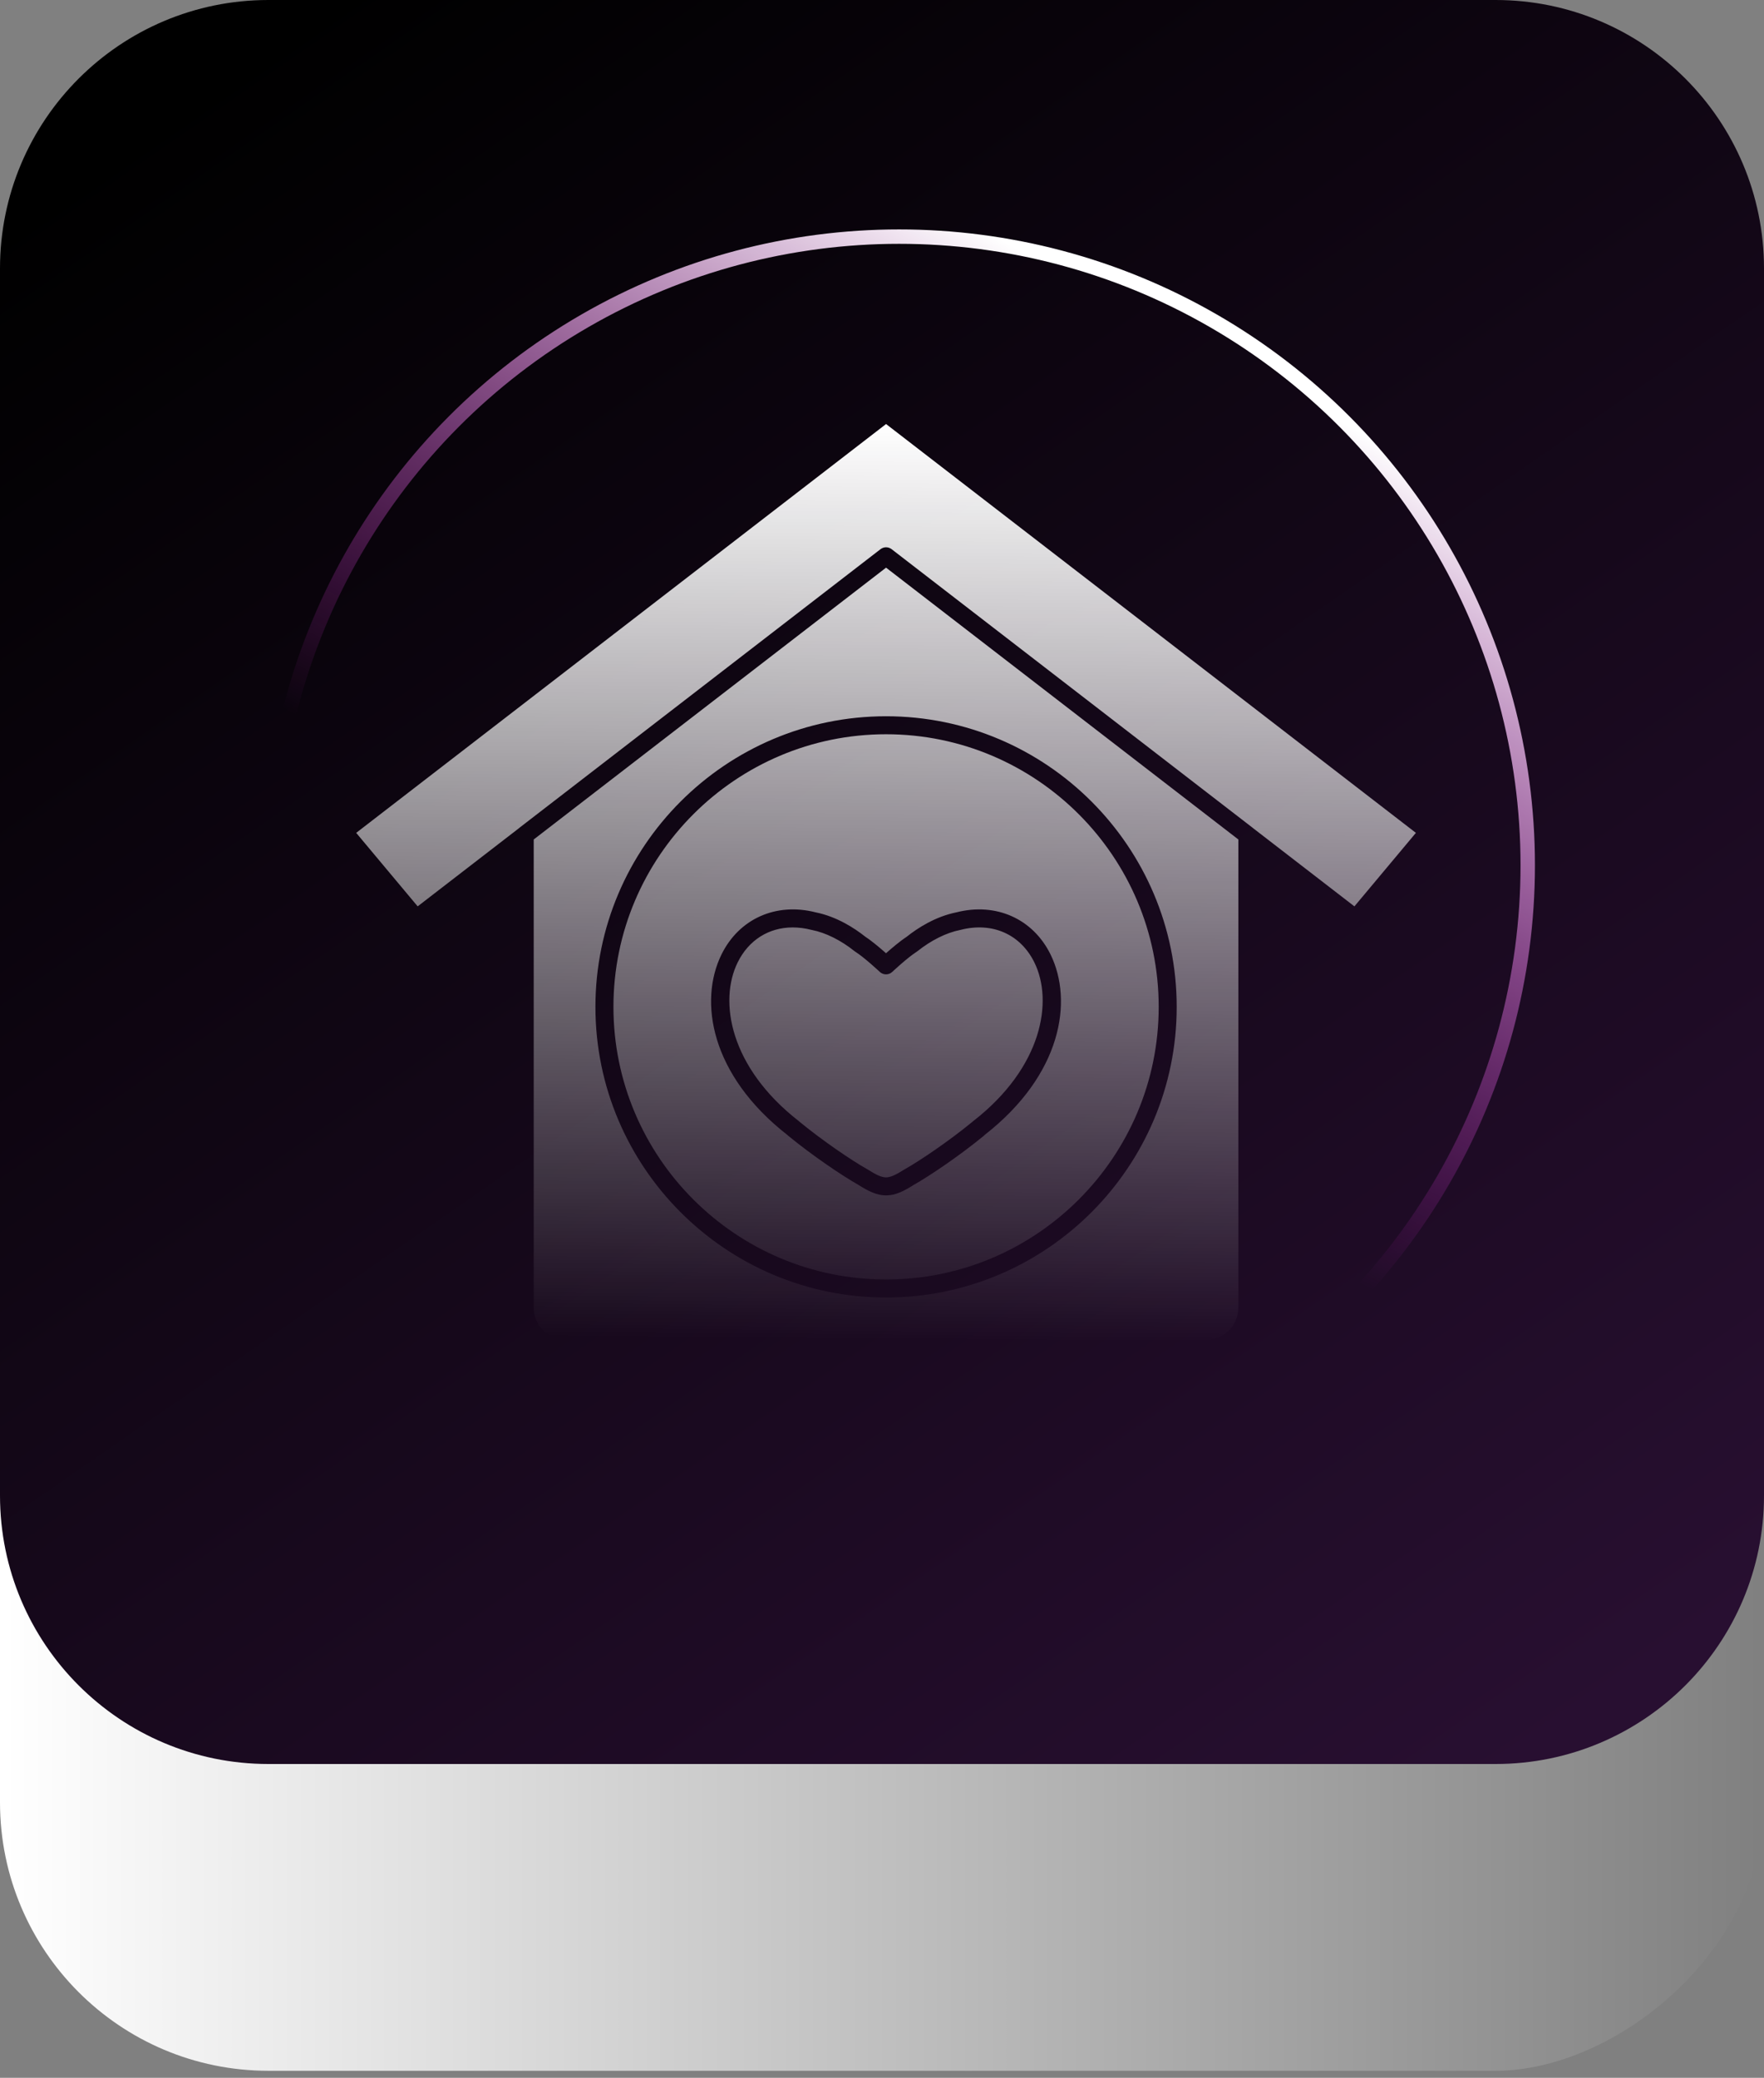
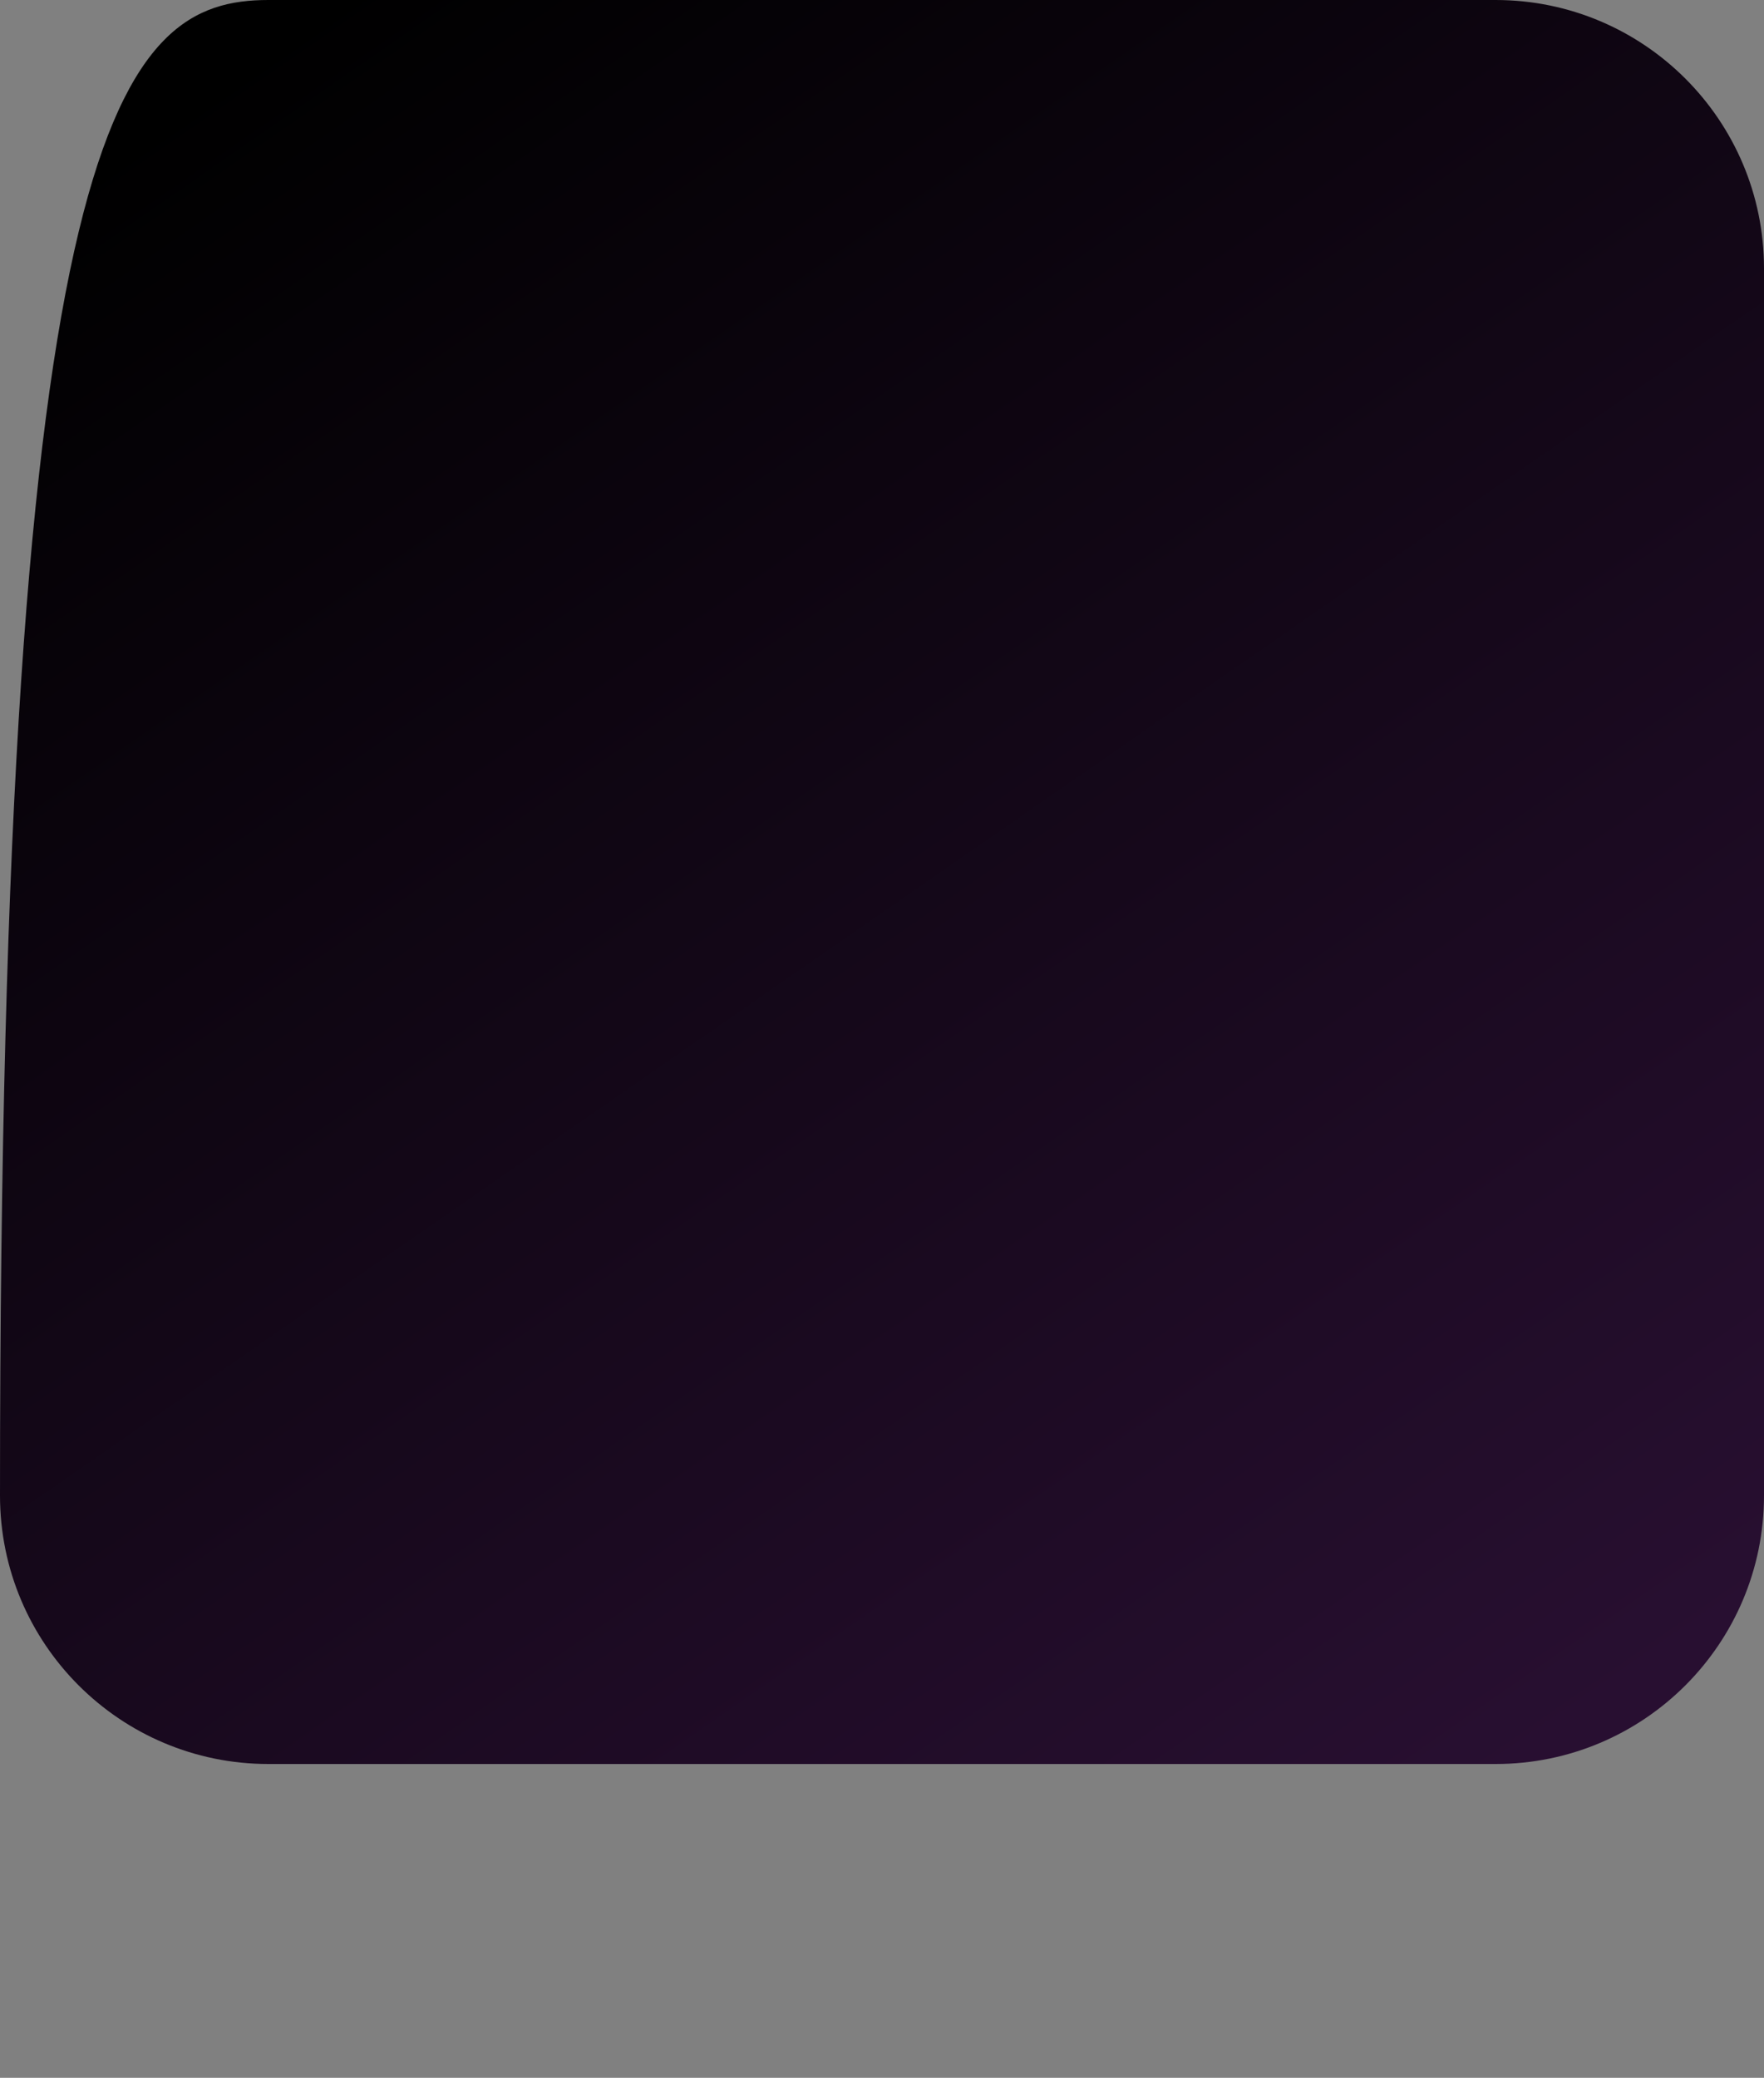
<svg xmlns="http://www.w3.org/2000/svg" width="208" height="245" viewBox="0 0 208 245" fill="none">
  <rect x="0" y="0" width="208" height="245" fill="#808080" stroke="none" />
-   <rect y="244.174" width="212.522" height="208" rx="31.652" transform="rotate(-90 0 244.174)" fill="url(#paint0_linear_297_583)" />
-   <path d="M176.348 -7.70841e-06C193.829 -8.47253e-06 208 14.171 208 31.652L208 176.348C208 193.829 193.829 208 176.348 208L31.652 208C14.171 208 -6.19441e-07 193.829 -1.38356e-06 176.348L-7.70841e-06 31.652C-8.47253e-06 14.171 14.171 -6.19441e-07 31.652 -1.38356e-06L176.348 -7.70841e-06Z" fill="url(#paint1_linear_297_583)" />
-   <path d="M146.021 98.987V154.189L146.017 154.184C146.016 156.284 144.306 158 142.199 158H66.748C64.642 158 62.932 156.29 62.932 154.184V98.987L104.479 66.934L146.021 98.987ZM104.479 84.456C85.585 84.456 70.209 99.832 70.209 118.726C70.209 137.619 85.585 152.995 104.479 152.995C123.372 152.995 138.749 137.619 138.749 118.726C138.749 99.832 123.372 84.456 104.479 84.456ZM104.479 86.578C122.203 86.578 136.626 101.001 136.626 118.725C136.626 136.448 122.203 150.871 104.479 150.871C86.756 150.871 72.333 136.448 72.333 118.725C72.333 101.001 86.757 86.578 104.479 86.578ZM123.873 112.544C121.801 108.331 117.445 106.385 112.768 107.579C110.294 108.078 108.216 109.416 106.891 110.472C106.11 110.982 105.134 111.815 104.474 112.4C103.814 111.815 102.832 110.977 102.058 110.472C100.738 109.421 98.654 108.078 96.181 107.579C91.503 106.385 87.147 108.331 85.075 112.544C82.383 118.024 83.743 126.726 92.852 133.837L92.995 133.963C95.813 136.276 99.309 138.634 101.186 139.696C102.414 140.471 103.389 140.953 104.479 140.953C105.57 140.953 106.552 140.471 107.774 139.696C109.651 138.634 113.146 136.275 115.987 133.939L116.103 133.837L116.097 133.831C125.205 126.726 126.565 118.019 123.873 112.544ZM113.267 109.645C116.997 108.686 120.331 110.156 121.967 113.484C124.211 118.048 122.914 125.842 114.77 132.184C114.753 132.194 114.723 132.22 114.719 132.224L114.604 132.321C111.975 134.485 108.52 136.839 106.7 137.86C106.683 137.866 106.666 137.877 106.648 137.889C105.587 138.566 104.973 138.83 104.474 138.83C103.974 138.83 103.36 138.566 102.298 137.889C102.281 137.877 102.263 137.872 102.246 137.86C100.427 136.839 96.972 134.485 94.366 132.345L94.228 132.224C94.211 132.212 94.194 132.195 94.177 132.184C86.033 125.835 84.736 118.042 86.98 113.484C88.282 110.833 90.67 109.357 93.471 109.357C94.182 109.357 94.917 109.449 95.675 109.645C95.692 109.65 95.715 109.656 95.732 109.656C97.368 109.978 99.159 110.873 100.771 112.164C100.8 112.187 100.835 112.205 100.863 112.228C101.958 112.927 103.723 114.582 103.744 114.604C104.157 114.988 104.795 114.988 105.202 114.604C105.219 114.592 106.981 112.934 108.083 112.228C108.117 112.21 108.146 112.187 108.175 112.164C109.793 110.873 111.579 109.983 113.215 109.656C113.231 109.656 113.267 109.646 113.271 109.645H113.267ZM166.953 98.206L159.704 106.873L147.761 97.655C147.749 97.644 147.731 97.626 147.731 97.626L105.128 64.751C104.743 64.458 104.216 64.458 103.831 64.751L61.222 97.626L61.187 97.661L49.249 106.873L42 98.206L104.479 50L166.953 98.206Z" fill="url(#paint2_linear_297_583)" />
-   <circle cx="106.021" cy="102.021" r="74.12" stroke="url(#paint3_linear_297_583)" stroke-width="1.698" />
+   <path d="M176.348 -7.70841e-06C193.829 -8.47253e-06 208 14.171 208 31.652L208 176.348C208 193.829 193.829 208 176.348 208L31.652 208C14.171 208 -6.19441e-07 193.829 -1.38356e-06 176.348C-8.47253e-06 14.171 14.171 -6.19441e-07 31.652 -1.38356e-06L176.348 -7.70841e-06Z" fill="url(#paint1_linear_297_583)" />
  <defs>
    <linearGradient id="paint0_linear_297_583" x1="106.261" y1="244.174" x2="106.261" y2="452.174" gradientUnits="userSpaceOnUse">
      <stop stop-color="white" />
      <stop offset="1" stop-color="white" stop-opacity="0" />
    </linearGradient>
    <linearGradient id="paint1_linear_297_583" x1="-1.83789e-05" y1="26.918" x2="242.15" y2="376.148" gradientUnits="userSpaceOnUse">
      <stop />
      <stop offset="0.591" stop-color="#280F31" />
    </linearGradient>
    <linearGradient id="paint2_linear_297_583" x1="104.958" y1="50" x2="104" y2="158" gradientUnits="userSpaceOnUse">
      <stop stop-color="white" />
      <stop offset="1" stop-color="white" stop-opacity="0" />
    </linearGradient>
    <linearGradient id="paint3_linear_297_583" x1="134.35" y1="36.961" x2="92.559" y2="115.215" gradientUnits="userSpaceOnUse">
      <stop stop-color="white" />
      <stop offset="1" stop-color="#EC1BEB" stop-opacity="0" />
    </linearGradient>
  </defs>
</svg>